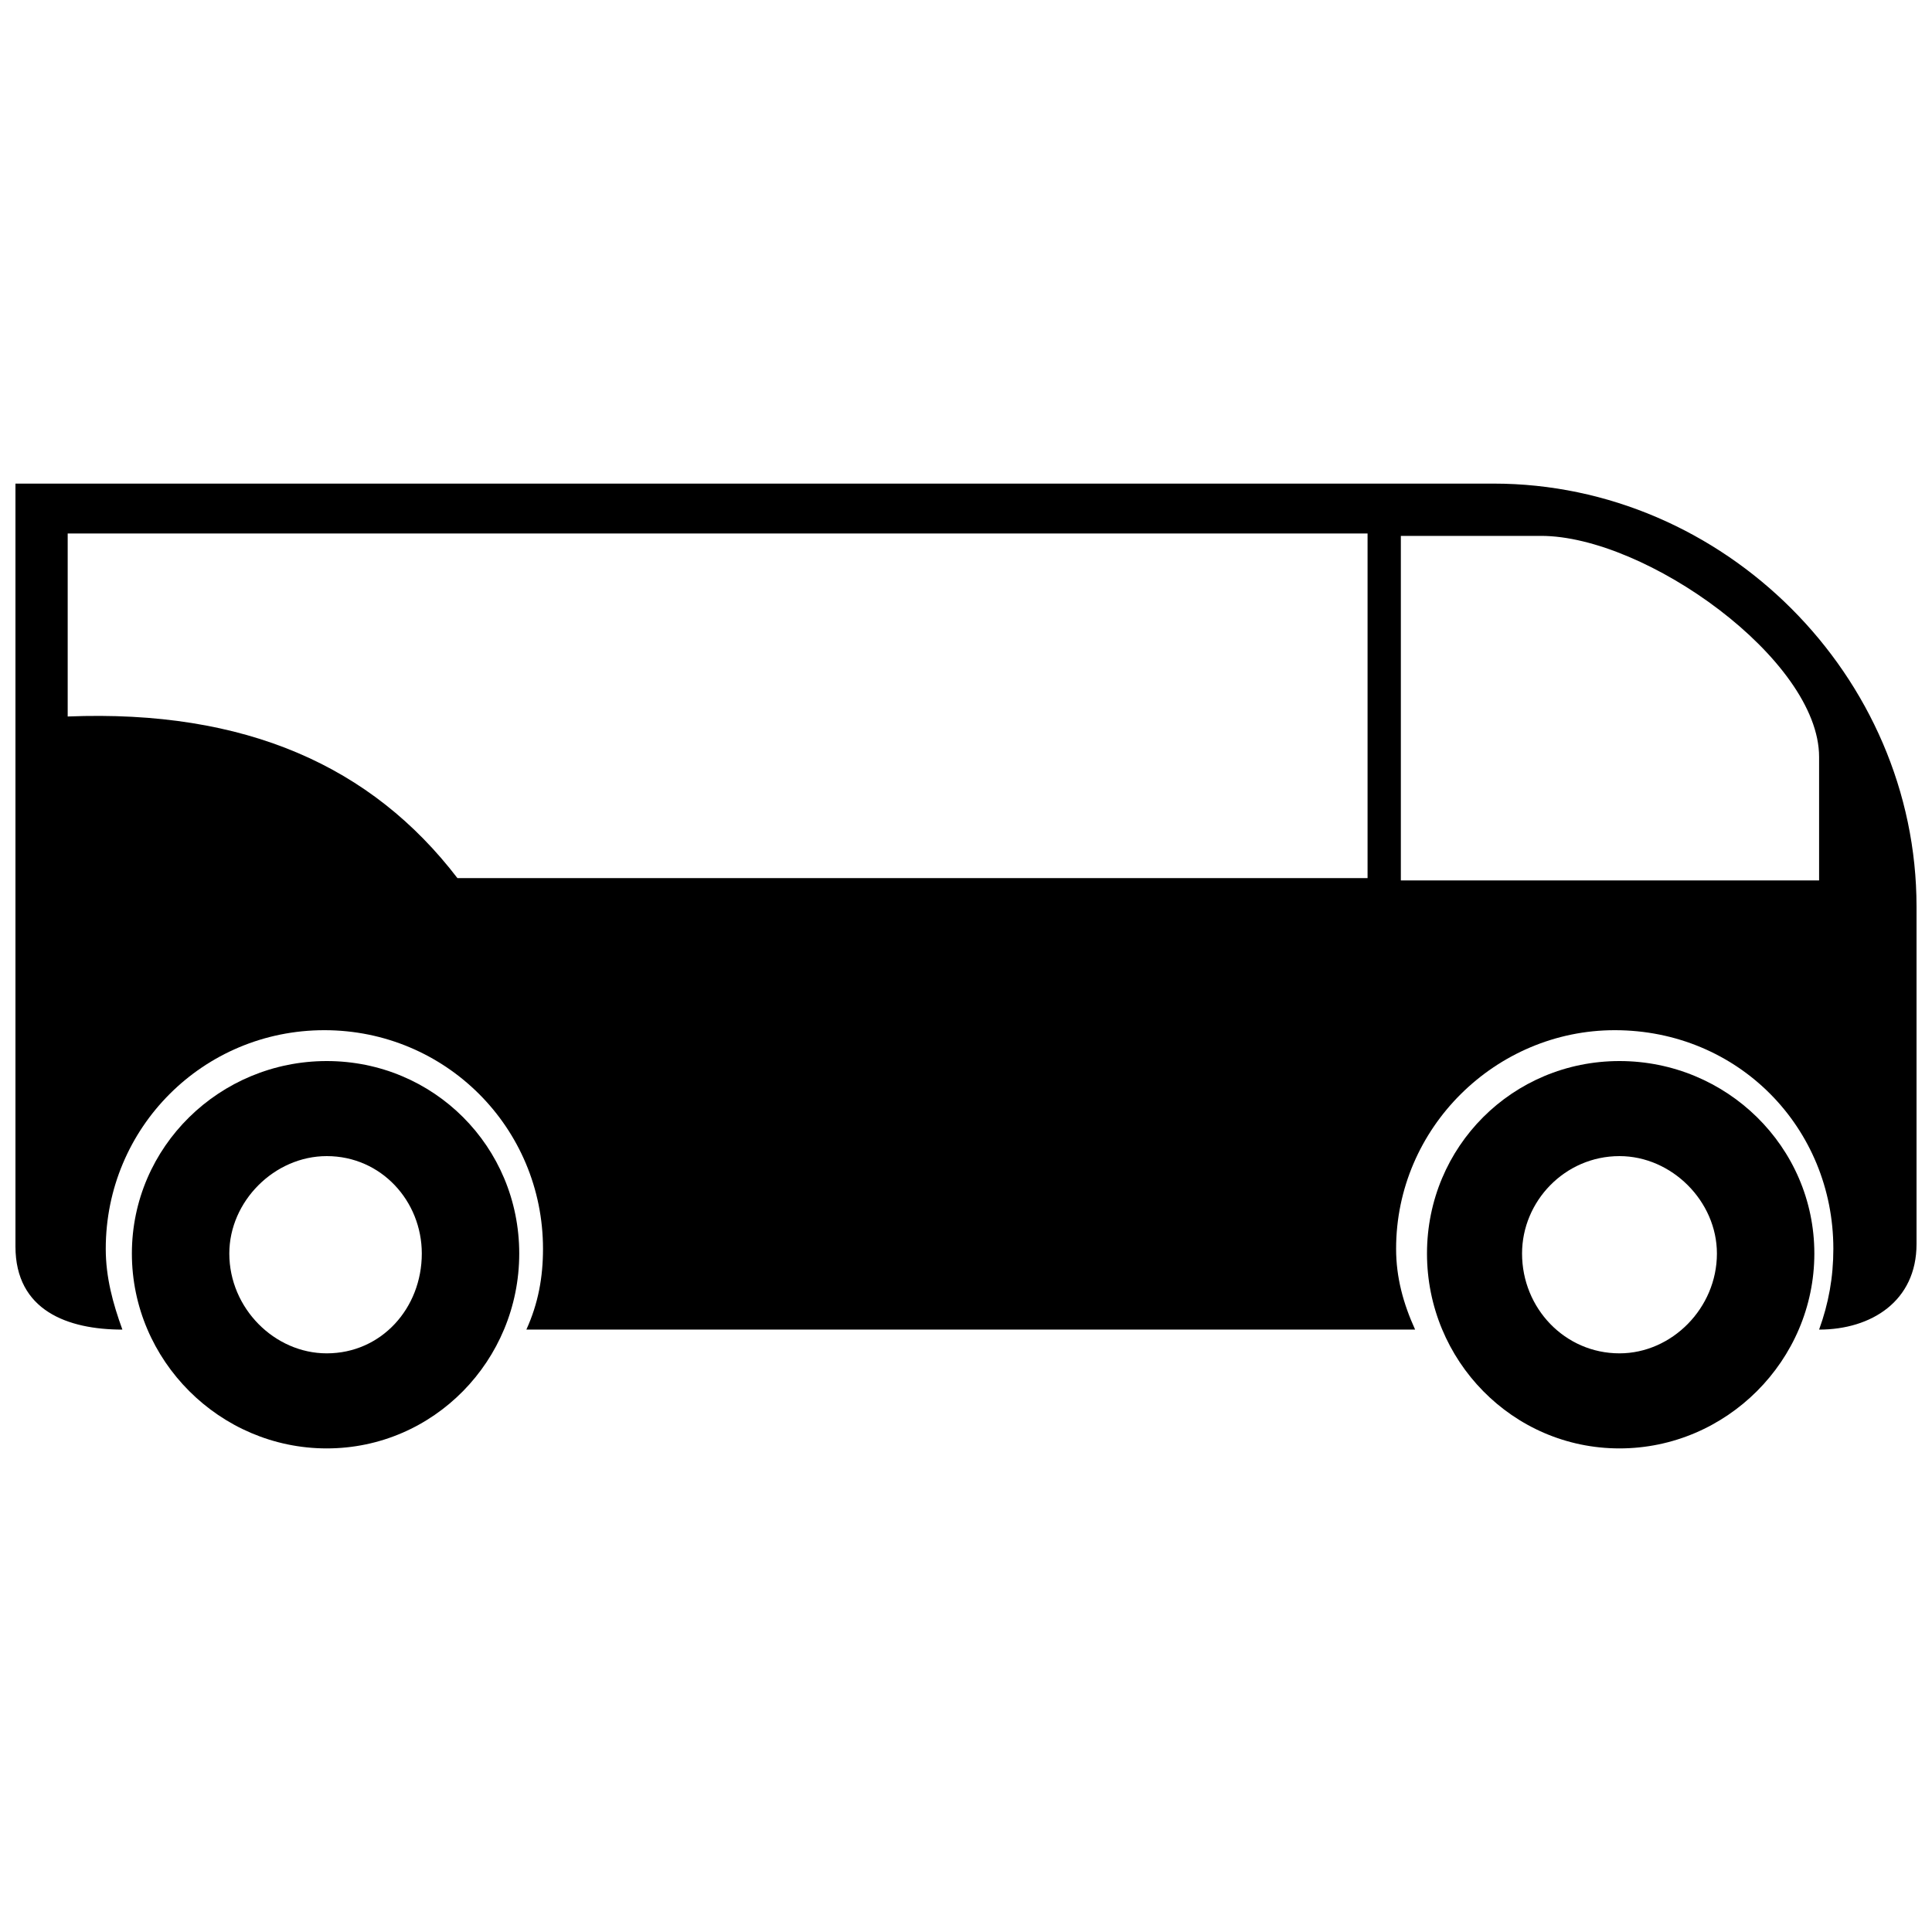
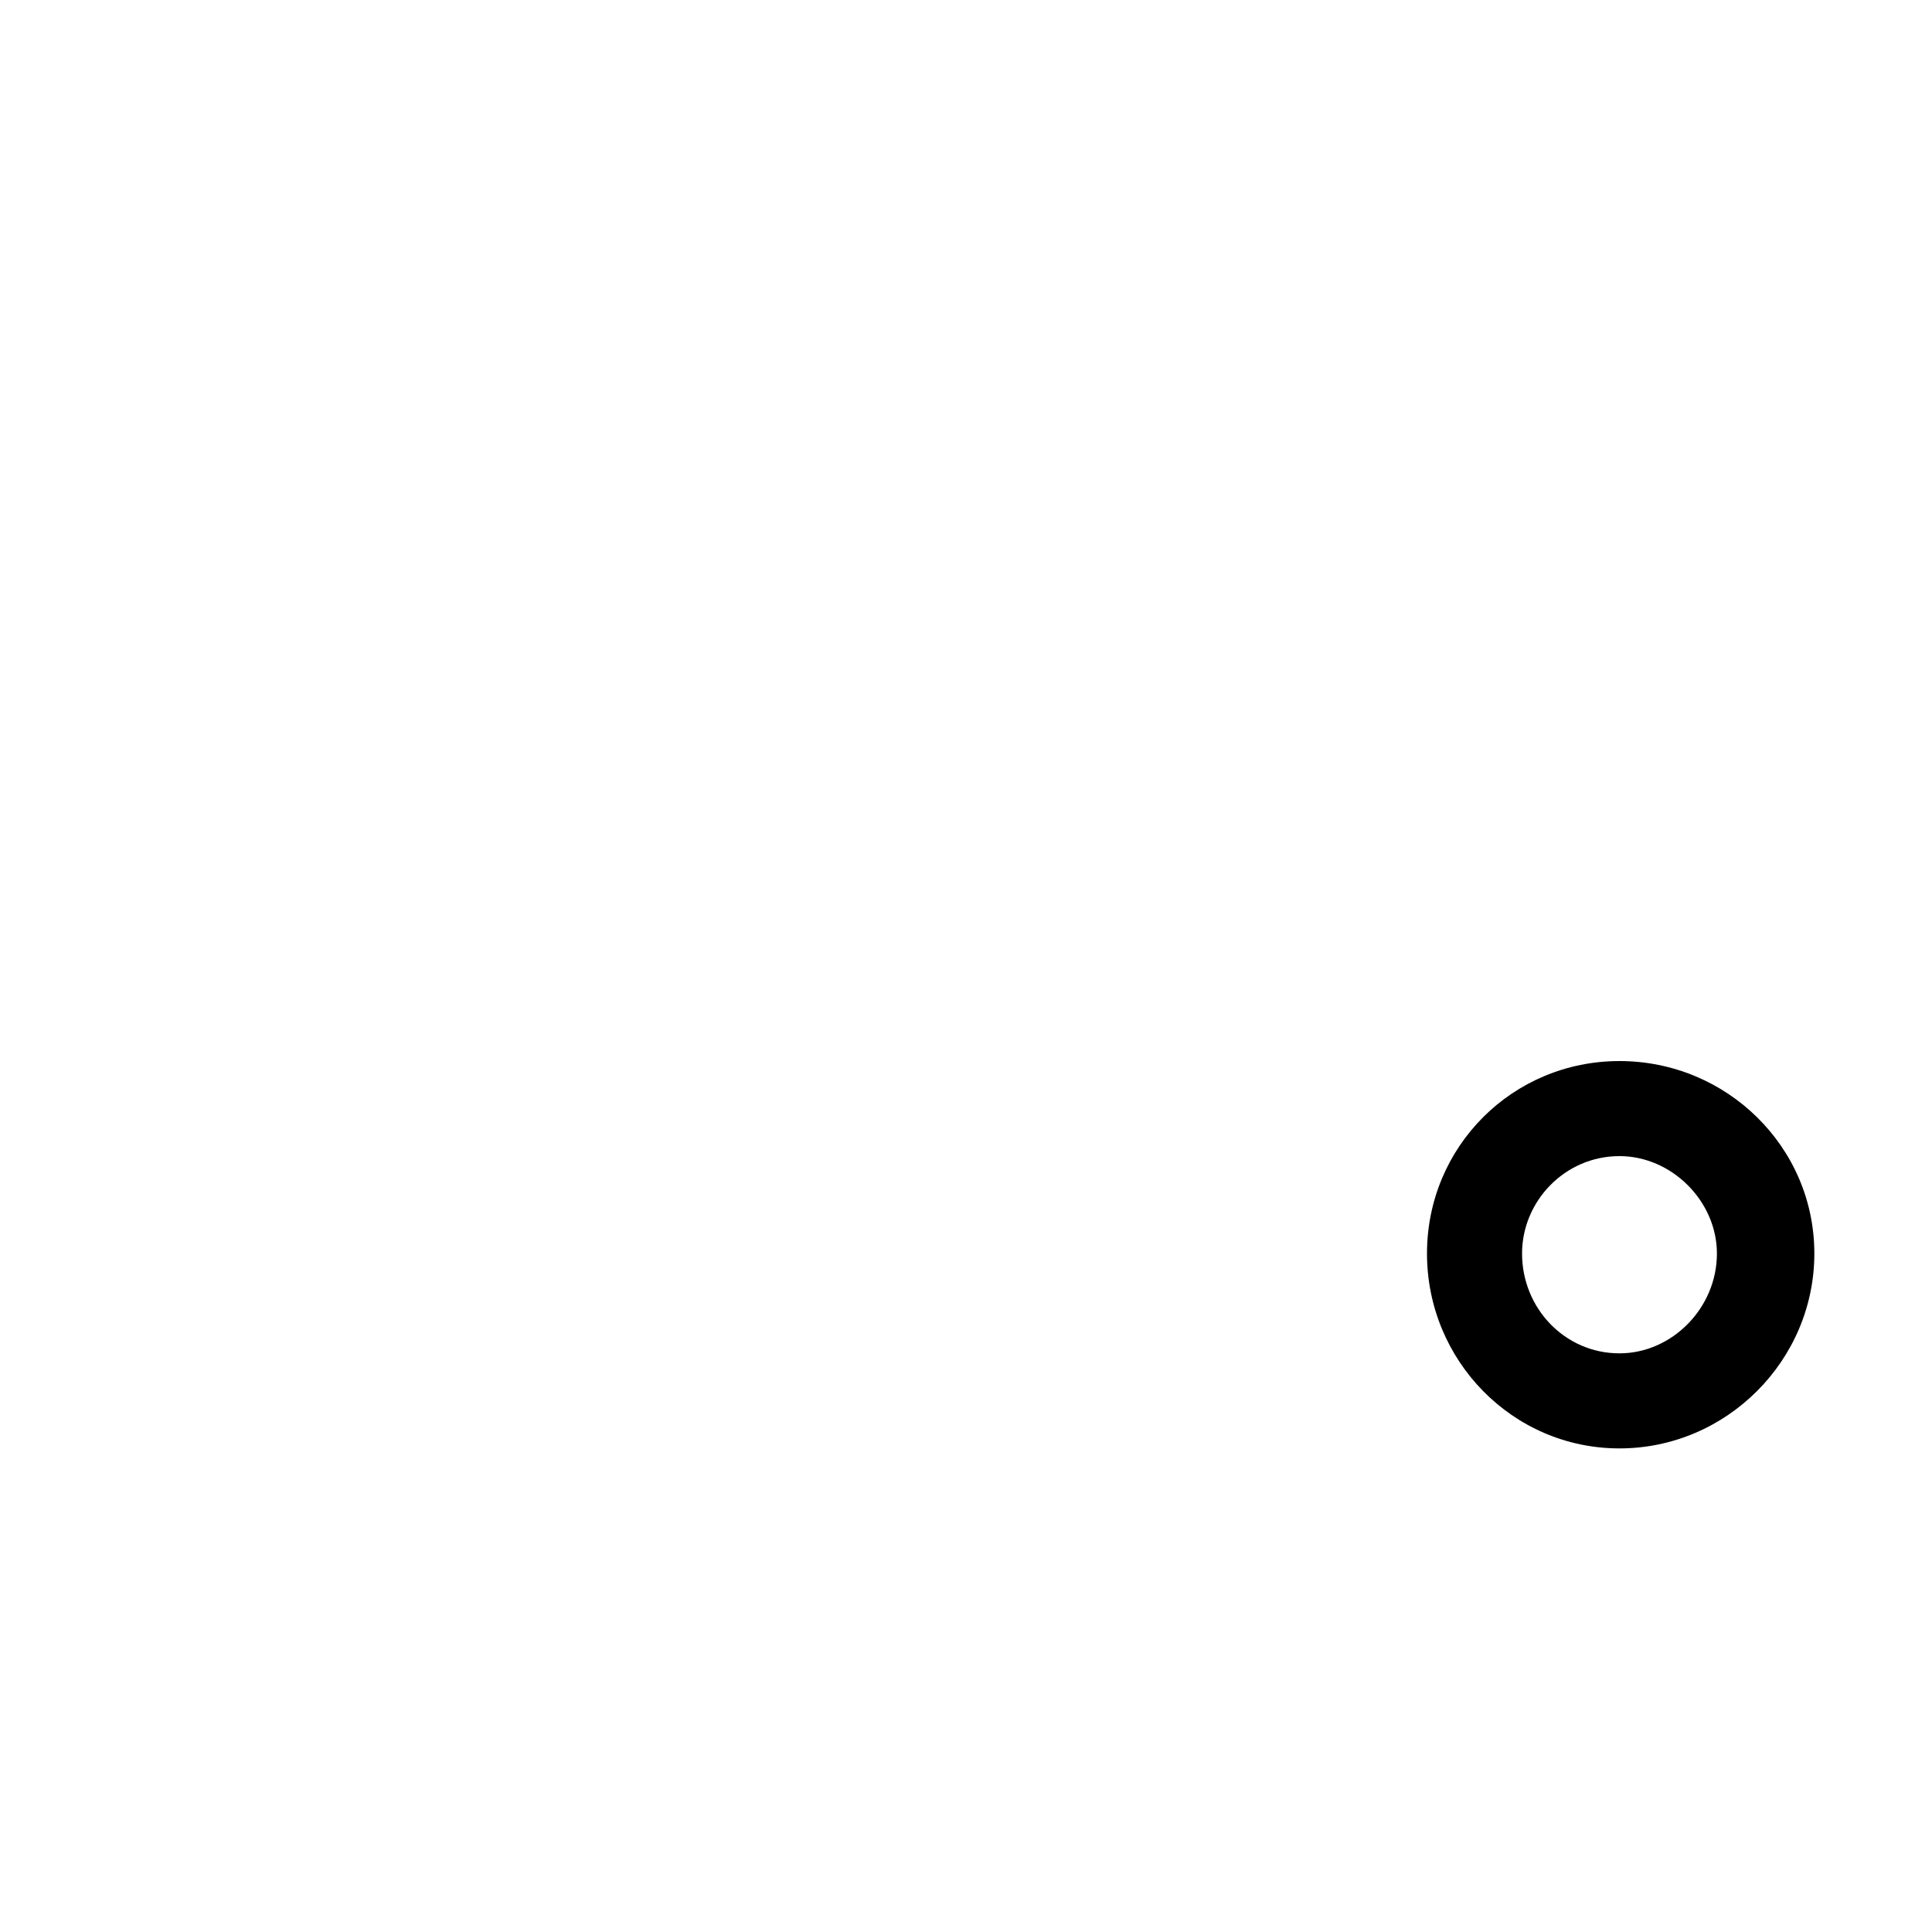
<svg xmlns="http://www.w3.org/2000/svg" width="800px" height="800px" version="1.1" viewBox="144 144 512 512">
  <defs>
    <clipPath id="a">
      <path d="m148.09 272h503.81v225h-503.81z" />
    </clipPath>
  </defs>
  <g clip-path="url(#a)">
-     <path d="m539.8 272.16c61.086 0 112.1 51.012 112.1 112.1v89.426c0 15.113-11.965 22.672-25.82 22.672 2.519-6.926 3.777-13.855 3.777-21.41 0-32.117-25.191-57.938-57.938-57.938-31.488 0-57.938 25.82-57.938 57.938 0 7.559 1.891 14.484 5.039 21.41h-235.53c3.148-6.926 4.41-13.855 4.41-21.41 0-32.117-25.82-57.938-57.938-57.938-32.117 0-57.938 25.82-57.938 57.938 0 7.559 1.891 14.484 4.41 21.41-14.484 0-28.34-5.039-28.34-22.043v-202.15h391.71zm-24.562 13.855h37.156c27.711 0 73.684 32.746 73.684 58.566v32.746h-110.84v-91.316zm-353.3-0.629h344.48v91.316h-241.2c-22.672-29.598-56.047-44.715-103.28-42.824z" fill-rule="evenodd" />
-   </g>
-   <path d="m230.59 425.19c28.34 0 51.012 22.672 51.012 51.012 0 28.34-22.672 51.641-51.012 51.641s-51.641-23.301-51.641-51.641c0-28.34 23.301-51.012 51.641-51.012zm0 25.191c14.484 0 25.191 11.965 25.191 25.82 0 14.484-10.707 26.449-25.191 26.449-13.855 0-25.82-11.965-25.82-26.449 0-13.855 11.965-25.82 25.82-25.82z" fill-rule="evenodd" />
+     </g>
  <path d="m573.18 425.19c28.34 0 51.641 22.672 51.641 51.012 0 28.34-23.301 51.641-51.641 51.641s-51.012-23.301-51.012-51.641c0-28.34 22.672-51.012 51.012-51.012zm0 25.191c13.855 0 25.82 11.965 25.82 25.82 0 14.484-11.965 26.449-25.82 26.449-14.484 0-25.82-11.965-25.82-26.449 0-13.855 11.336-25.82 25.82-25.82z" fill-rule="evenodd" />
</svg>